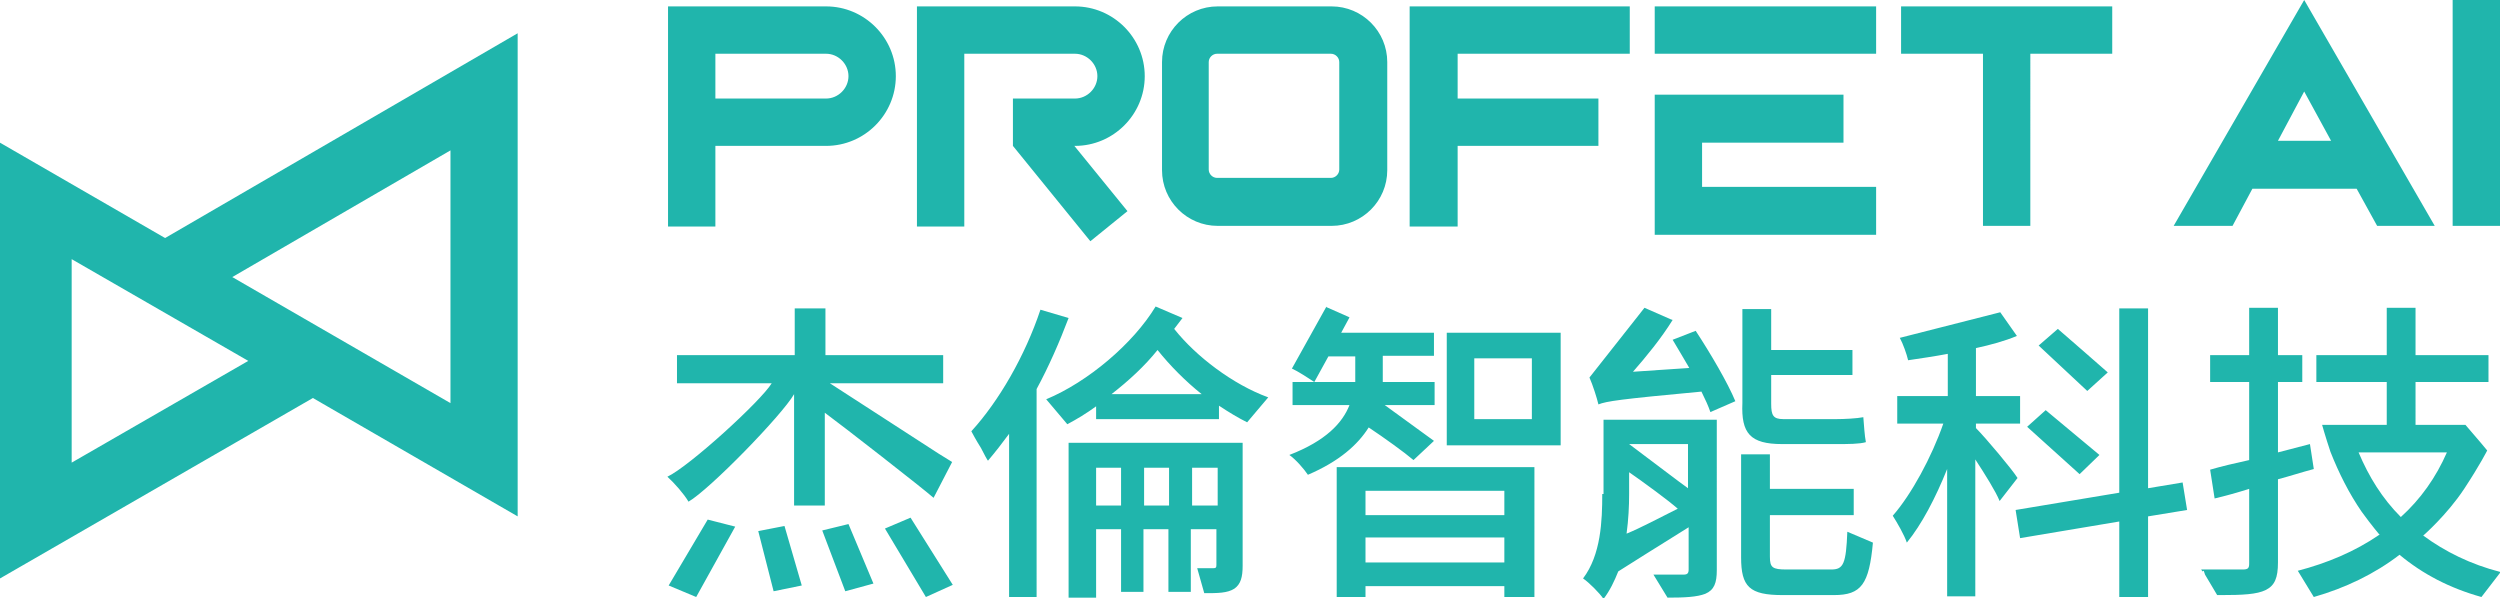
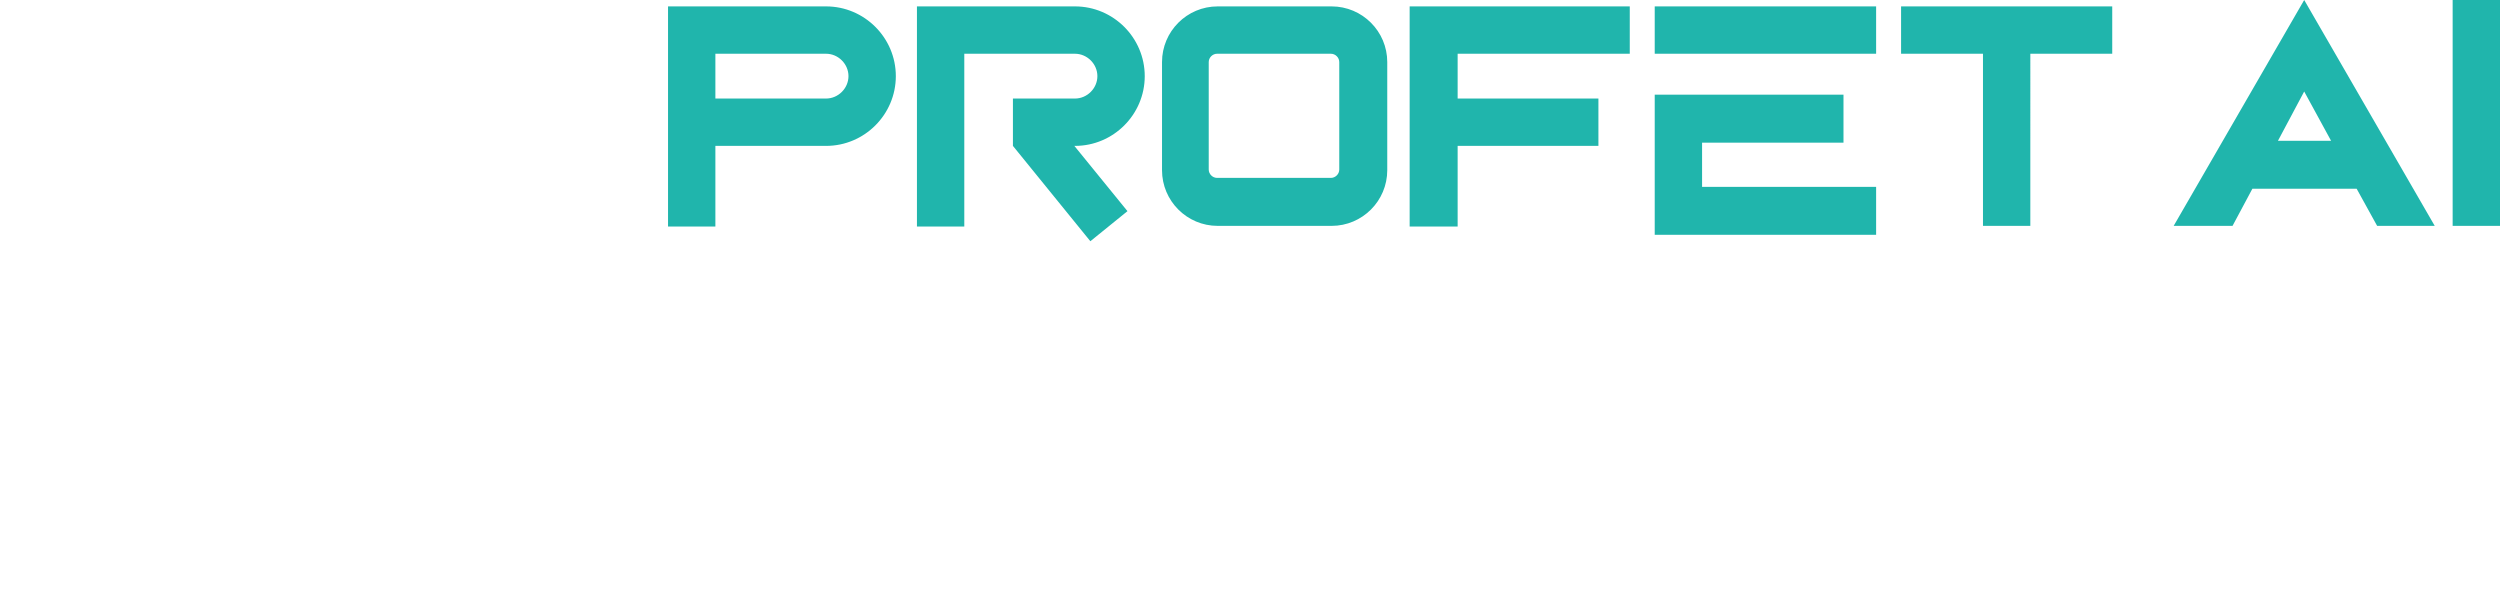
<svg xmlns="http://www.w3.org/2000/svg" id="圖層_1" viewBox="0 0 390.7 93.5" style="enable-background:new 0 0 390.7 93.5">
  <style>.st0{fill:#20b5ac}</style>
  <switch>
    <g>
-       <path class="st0" d="M25.8 37.2 0 22.3v68.1l48.9-28.2 32 18.5V5.2l-55.1 32zM11.2 72.3V40.5l27.6 15.9-27.6 15.9zm25.1-29 34.1-19.8V63L36.3 43.3zM162.6 48.4c-2.4 7.2-6.5 14.3-10.8 19 .1.2.8 1.5 1.5 2.6.5 1 1 1.9 1.1 2 1.1-1.3 2.2-2.7 3.3-4.2v25.5h4.3V60.8c1.9-3.5 3.6-7.4 5-11.1l-4.4-1.3zM167.2 93.4h4.1V82.7h3.9v9.8h3.5v-9.8h3.9v9.8h3.5v-9.8h4v5.6c0 .4-.1.5-.5.5h-2.5l1.1 3.9c2.1 0 3.6 0 4.7-.7 1-.7 1.3-1.8 1.3-3.6V69.2H167v24.2zm19.1-20.3h4V79h-4v-5.9zm-7.5 0h3.9V79h-3.9v-5.9zm-7.5 0h3.9V79h-3.9v-5.9z" />
-       <path class="st0" d="m183.5 51.4 1.3-1.7-4.2-1.8c-3.5 5.8-10.6 11.8-17.1 14.5l3.3 3.9c1.5-.8 3-1.7 4.5-2.8v2h19.2v-2.1c1.5 1 3 1.9 4.4 2.6l3.3-3.9c-5.5-2-11.3-6.4-14.7-10.7zm-9.8 10.2c2.7-2.1 5.2-4.4 7.2-6.9 2 2.5 4.4 4.9 6.9 6.9h-14.1zM104.5 91.5l4.3 1.8 6.1-11-4.3-1.1zM118.5 83l2.4 9.4 4.4-.9-2.7-9.3zM128.5 82.9l3.6 9.5 4.4-1.2-3.9-9.3zM138.3 82.6l6.4 10.7 4.2-1.9-6.6-10.5zM129.7 59.9h17.7v-4.4H129v-7.3h-4.8v7.3h-18.4v4.4h14.8c-1.7 2.8-12.9 13-16.3 14.6 1.1 1 2.6 2.7 3.3 3.9 3.3-1.9 14.6-13.5 16.5-16.8V79h4.8V64.5c2.6 1.9 15.3 11.8 17 13.3l2.9-5.6-2.1-1.3-17-11zM335.7 76.3V48.2h-4.5V77L315 79.7l.7 4.4 15.5-2.6v11.8h4.5V80.7l6.1-1-.7-4.3zM308.8 66.9v-.7h6.9v-4.3h-6.9v-7.5c2.3-.5 4.5-1.1 6.4-1.9l-2.6-3.7-15.7 4c.5.9 1.1 2.6 1.3 3.5 2-.3 4.1-.6 6.2-1v6.6h-7.9v4.3h7.2c-1.8 5.2-5 11.1-7.9 14.4.7 1.1 1.8 3 2.2 4.2 2.3-2.8 4.5-7 6.3-11.5v19.9h4.4V71.8c1.5 2.3 3.2 5 3.8 6.5l2.8-3.6c-.8-1.3-5-6.3-6.5-7.8z" />
-       <path class="st0" d="m329.4 58.2-4-3.5-3.8-3.3-3 2.6 7.6 7.1zM328.1 71.1l-8.4-7-2.9 2.6 8.2 7.4zM261.4 53.1c.8 1.3 1.7 2.9 2.6 4.4l-8.8.6c2.1-2.4 4.4-5.2 6.2-8.1l-.3-.1-4.1-1.8-8.6 10.9c.5 1.1 1.2 3.3 1.4 4.2 1.3-.5 3.2-.8 16.1-2 .6 1.2 1.1 2.3 1.4 3.2l3.9-1.7c-1.2-2.9-3.9-7.5-6.2-11l-3.6 1.4zM278.5 69.4h8.5c1.8 0 3.6 0 4.6-.3-.2-1-.3-2.7-.4-3.9-1 .2-3 .3-4.2.3h-8.3c-1.6 0-1.9-.6-1.9-2.4v-4.5h12.7v-3.9h-12.7v-6.4h-4.5V63c-.2 4.7 1.2 6.4 6.2 6.4zM286.2 89h-7c-2.2 0-2.6-.3-2.6-2v-6.5h13.1v-4.1h-13.1V71h-4.5v16.1c0 4.6 1.3 5.9 6.5 5.9h8c4.3 0 5.5-1.7 6.1-8.2l-4-1.7c-.2 5-.6 5.9-2.5 5.9zM250.4 77.2c0 4.2-.2 9.5-3 13.2.9.6 2.6 2.3 3.2 3.2 1-1.3 1.7-2.8 2.3-4.3l4.6-2.9 6.4-4V89c0 .6-.2.8-.8.8h-4.7l2.2 3.6c2.7 0 4.6-.1 5.9-.6 1.4-.6 1.8-1.7 1.8-3.7V65.6h-17.7v11.6zm13.4-7.8v6.9l-1.5-1.1-7.7-5.8h9.2zm-9.6 14c.3-2.2.4-4.3.4-6.2v-3.4c2.3 1.6 6 4.3 7.6 5.7-3 1.5-5.8 3-8 3.9zM208.9 93.3h4.5v-1.7h21.7v1.7h4.7V73h-30.9v20.3zm4.5-16.6h21.7v3.8h-21.7v-3.8zm0 7.3h21.7v3.9h-21.7V84zM226.1 69.6h17.8V52h-17.8v17.6zm4.3-13.6h9v9.5h-9V56z" />
-       <path class="st0" d="M213.9 66.8c2.4 1.6 5.6 3.9 7 5.1l3.2-3-7.7-5.6h7.8v-3.6h-8.1v-4.1h8V52h-14.5l1.3-2.4-.2-.1-3.4-1.5v-.1l-5.4 9.7c.9.4 2.6 1.5 3.5 2.1l2.2-4h4.2v4H202v3.6h8.9c-1.1 2.8-3.7 5.6-9.4 7.8 1 .7 2.3 2.2 2.9 3.1 4.9-2.1 7.8-4.7 9.5-7.4zM385.1 76.4c2.5-3.8 3.6-6 3.6-6l-1-1.2-2.4-2.8h-7.8V59.7h11.4v-4.2h-11.4v-7.4H373v7.4h-11v4.2h11v6.7h-10.1s.5 1.8 1.3 4.2c1.3 3.3 2.9 6.5 4.9 9.4 1.6 2.2 2.8 3.6 2.8 3.6h-.1c-3.8 2.6-8.1 4.4-12.7 5.6l2.5 4.1c4.9-1.4 9.5-3.6 13.4-6.6 3.6 3 7.8 5.2 12.8 6.6l3-3.9c-4.7-1.2-8.7-3.2-12.1-5.7-.1.1 3.7-3.2 6.4-7.3zm-9.9 4.4c-2.9-2.9-5-6.3-6.6-10.1h13.8c-1.7 3.9-4.1 7.3-7.2 10.1z" />
-       <path class="st0" d="m361 69.4-5 1.3v-11h3.8v-4.2H356v-7.4h-4.5v7.4h-6.1V59.7h6.1v12.2c-2.3.5-4.4 1-6.1 1.5l.7 4.5c1.7-.4 3.5-.9 5.4-1.5v11.7c0 .7-.2.9-1 .9H344l.2.3.2-.1.2.6 1.9 3.2h.6c3.3 0 5.6-.1 7-.8 1.4-.7 1.9-1.9 1.9-4.3v-13c1.9-.5 3.7-1.1 5.6-1.6l-.6-3.9z" />
      <g>
        <path class="st0" d="M258.6 1h34.6v7.4h-34.6zM129.1 1h-24.7v34.4h7.4V22.8h17.3c6 0 10.9-4.9 10.9-10.9S135.1 1 129.1 1zm0 14.4h-17.3v-7h17.3c1.9 0 3.5 1.6 3.5 3.5s-1.6 3.5-3.5 3.5zM311.7 1h-14.6v7.4h12.8v26.9h7.4V8.4h12.8V1h-12.8zM220.3 19.4v16h7.5V22.8h22v-7.4h-22v-7h26.9V1h-34.4zM266 22.3h22.1v-7.5h-29.5v21.9h34.6v-7.5H266zM178.9 11.9C178.9 5.9 174 1 168 1h-24.7v34.4h7.4v-27H168c1.9 0 3.5 1.6 3.5 3.5s-1.6 3.5-3.5 3.5h-9.7v7.4l12.1 14.9 5.8-4.7-8.3-10.2h.1c6 0 10.9-4.9 10.9-10.9zM383.3 0h7.4v35.3h-7.4zM339.7 35.3h9.2l3.1-5.8h16.3l3.2 5.8h9L360.1 0l-20.4 35.3zM356 22l4.1-7.7 4.2 7.7H356zM208.1 1h-17.8c-4.8 0-8.7 3.9-8.7 8.7v16.9c0 4.8 3.9 8.7 8.7 8.7h17.8c4.8 0 8.7-3.9 8.7-8.7V9.7c0-4.8-3.9-8.7-8.7-8.7zm1.2 25.5c0 .7-.6 1.3-1.3 1.3h-17.8c-.7 0-1.3-.6-1.3-1.3V9.7c0-.7.6-1.3 1.3-1.3H208c.7 0 1.3.6 1.3 1.3v16.8z" />
      </g>
    </g>
  </switch>
</svg>